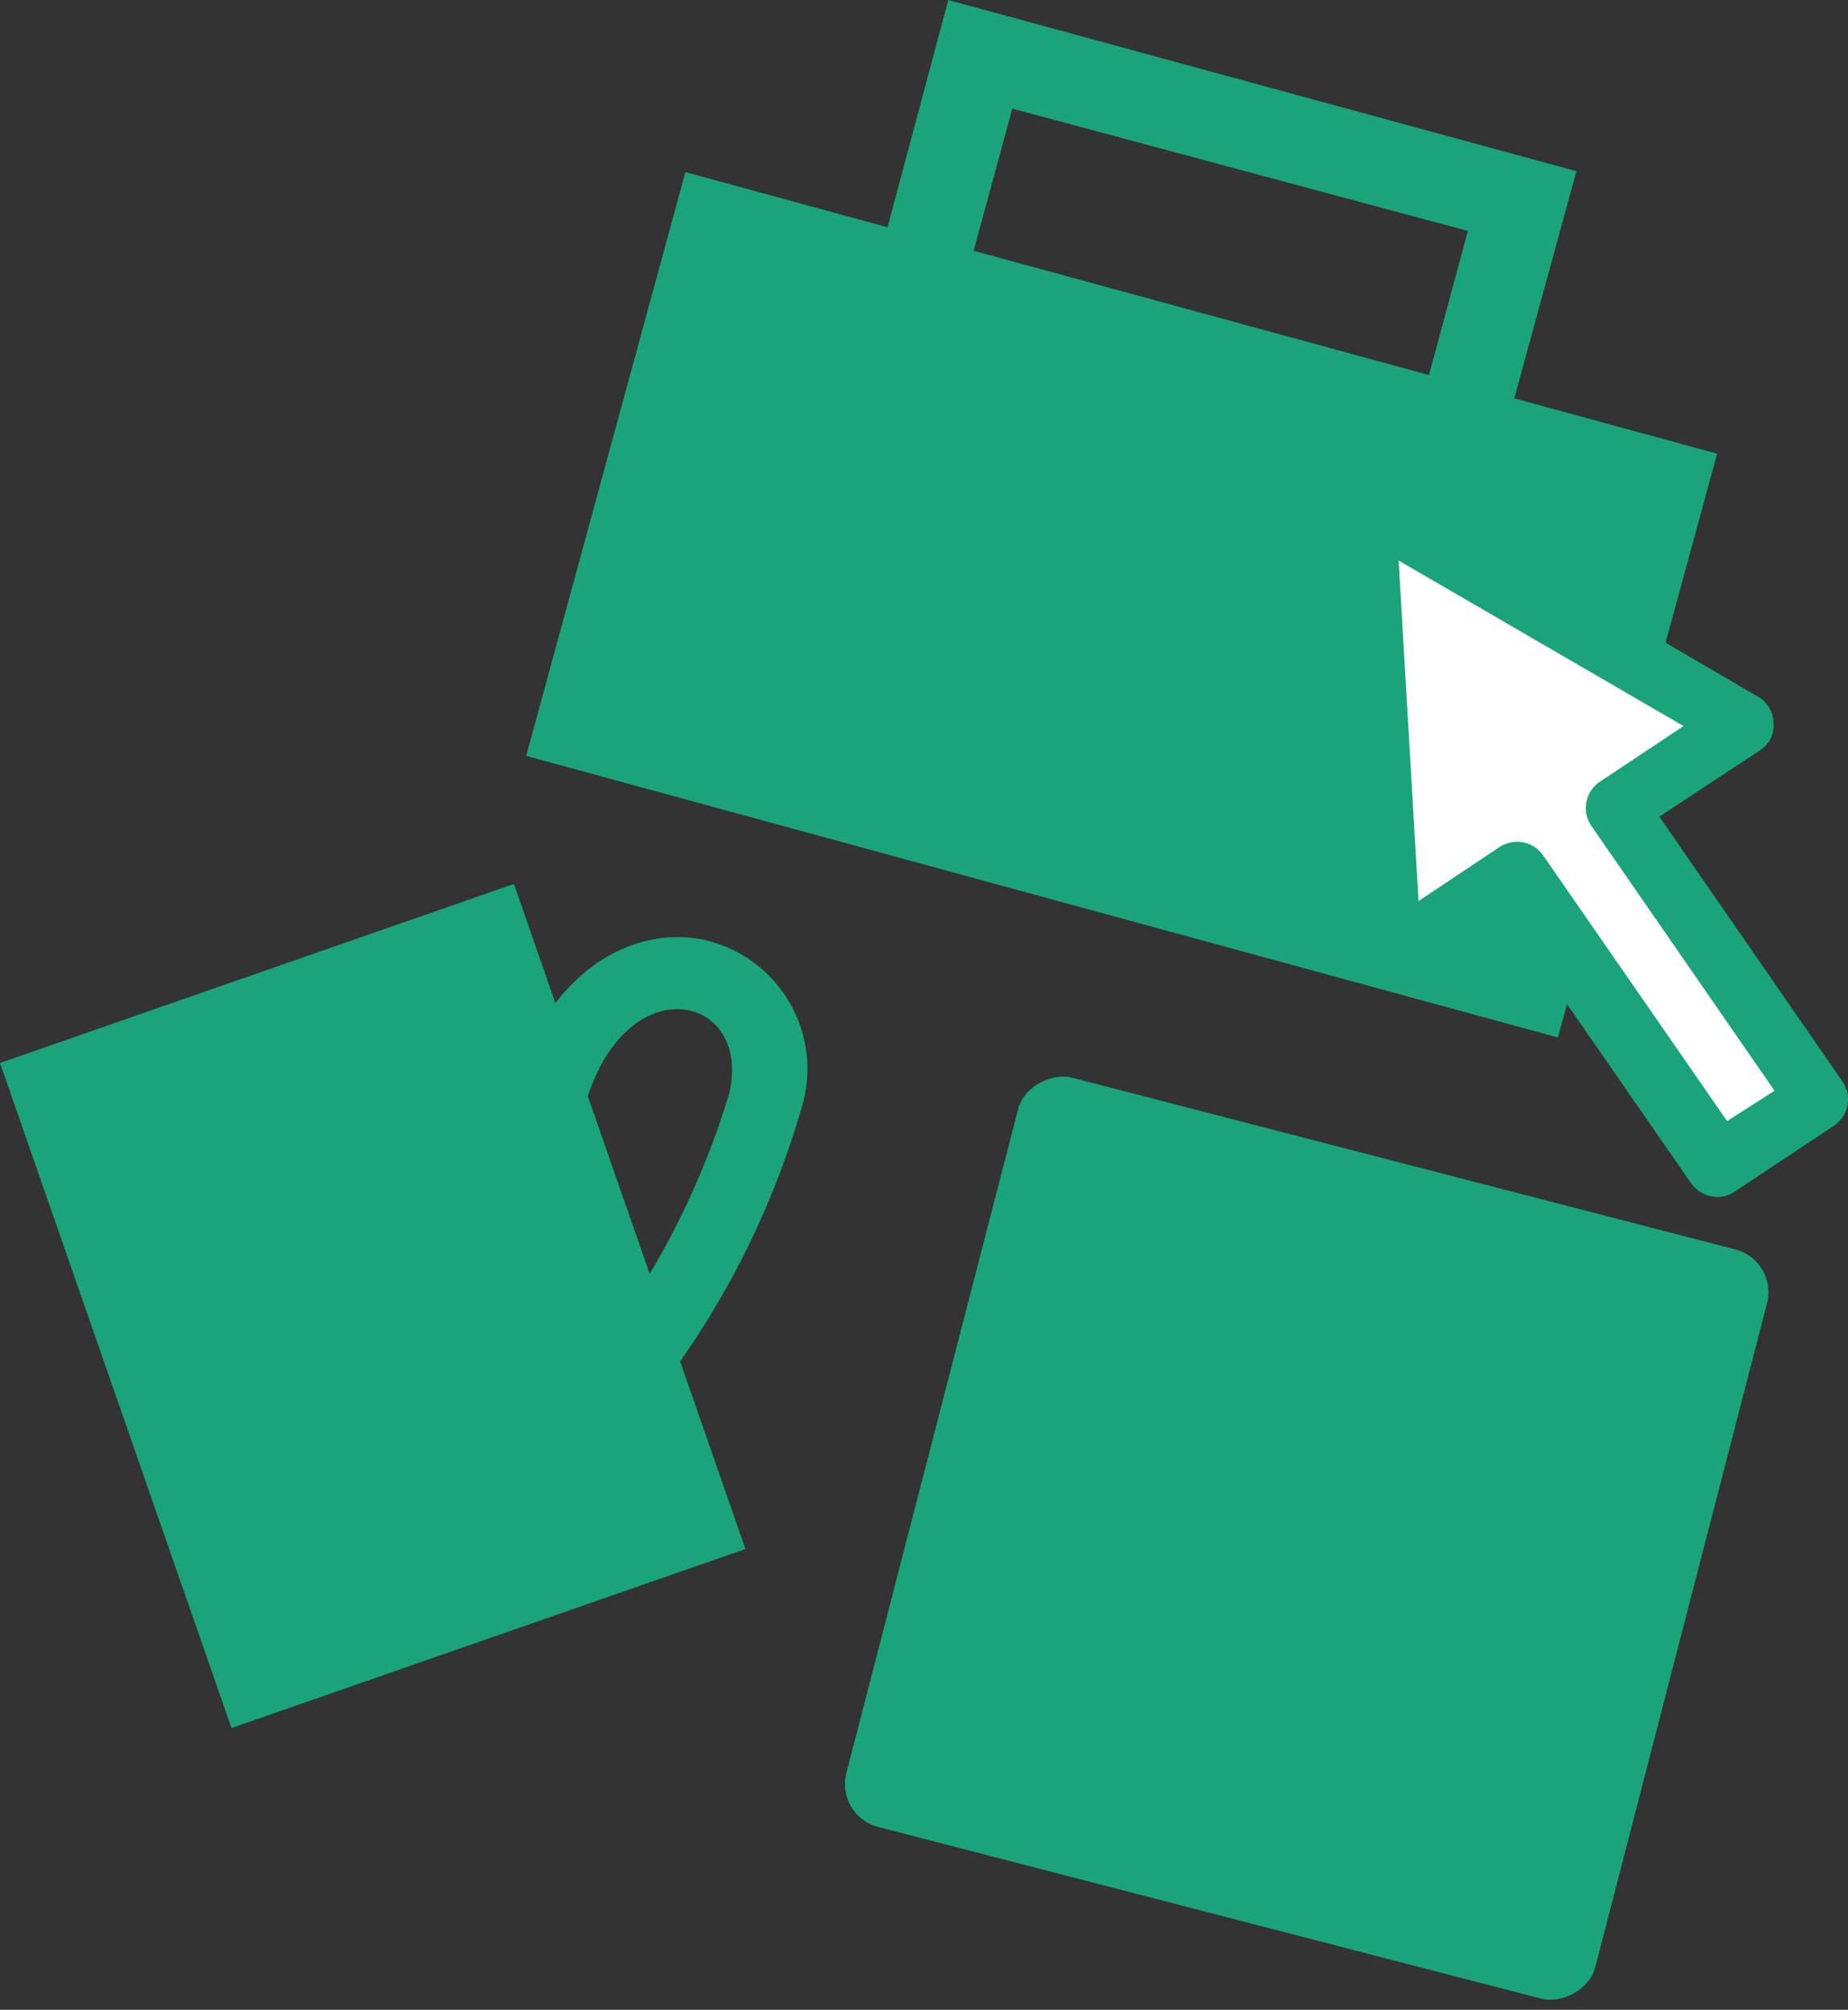
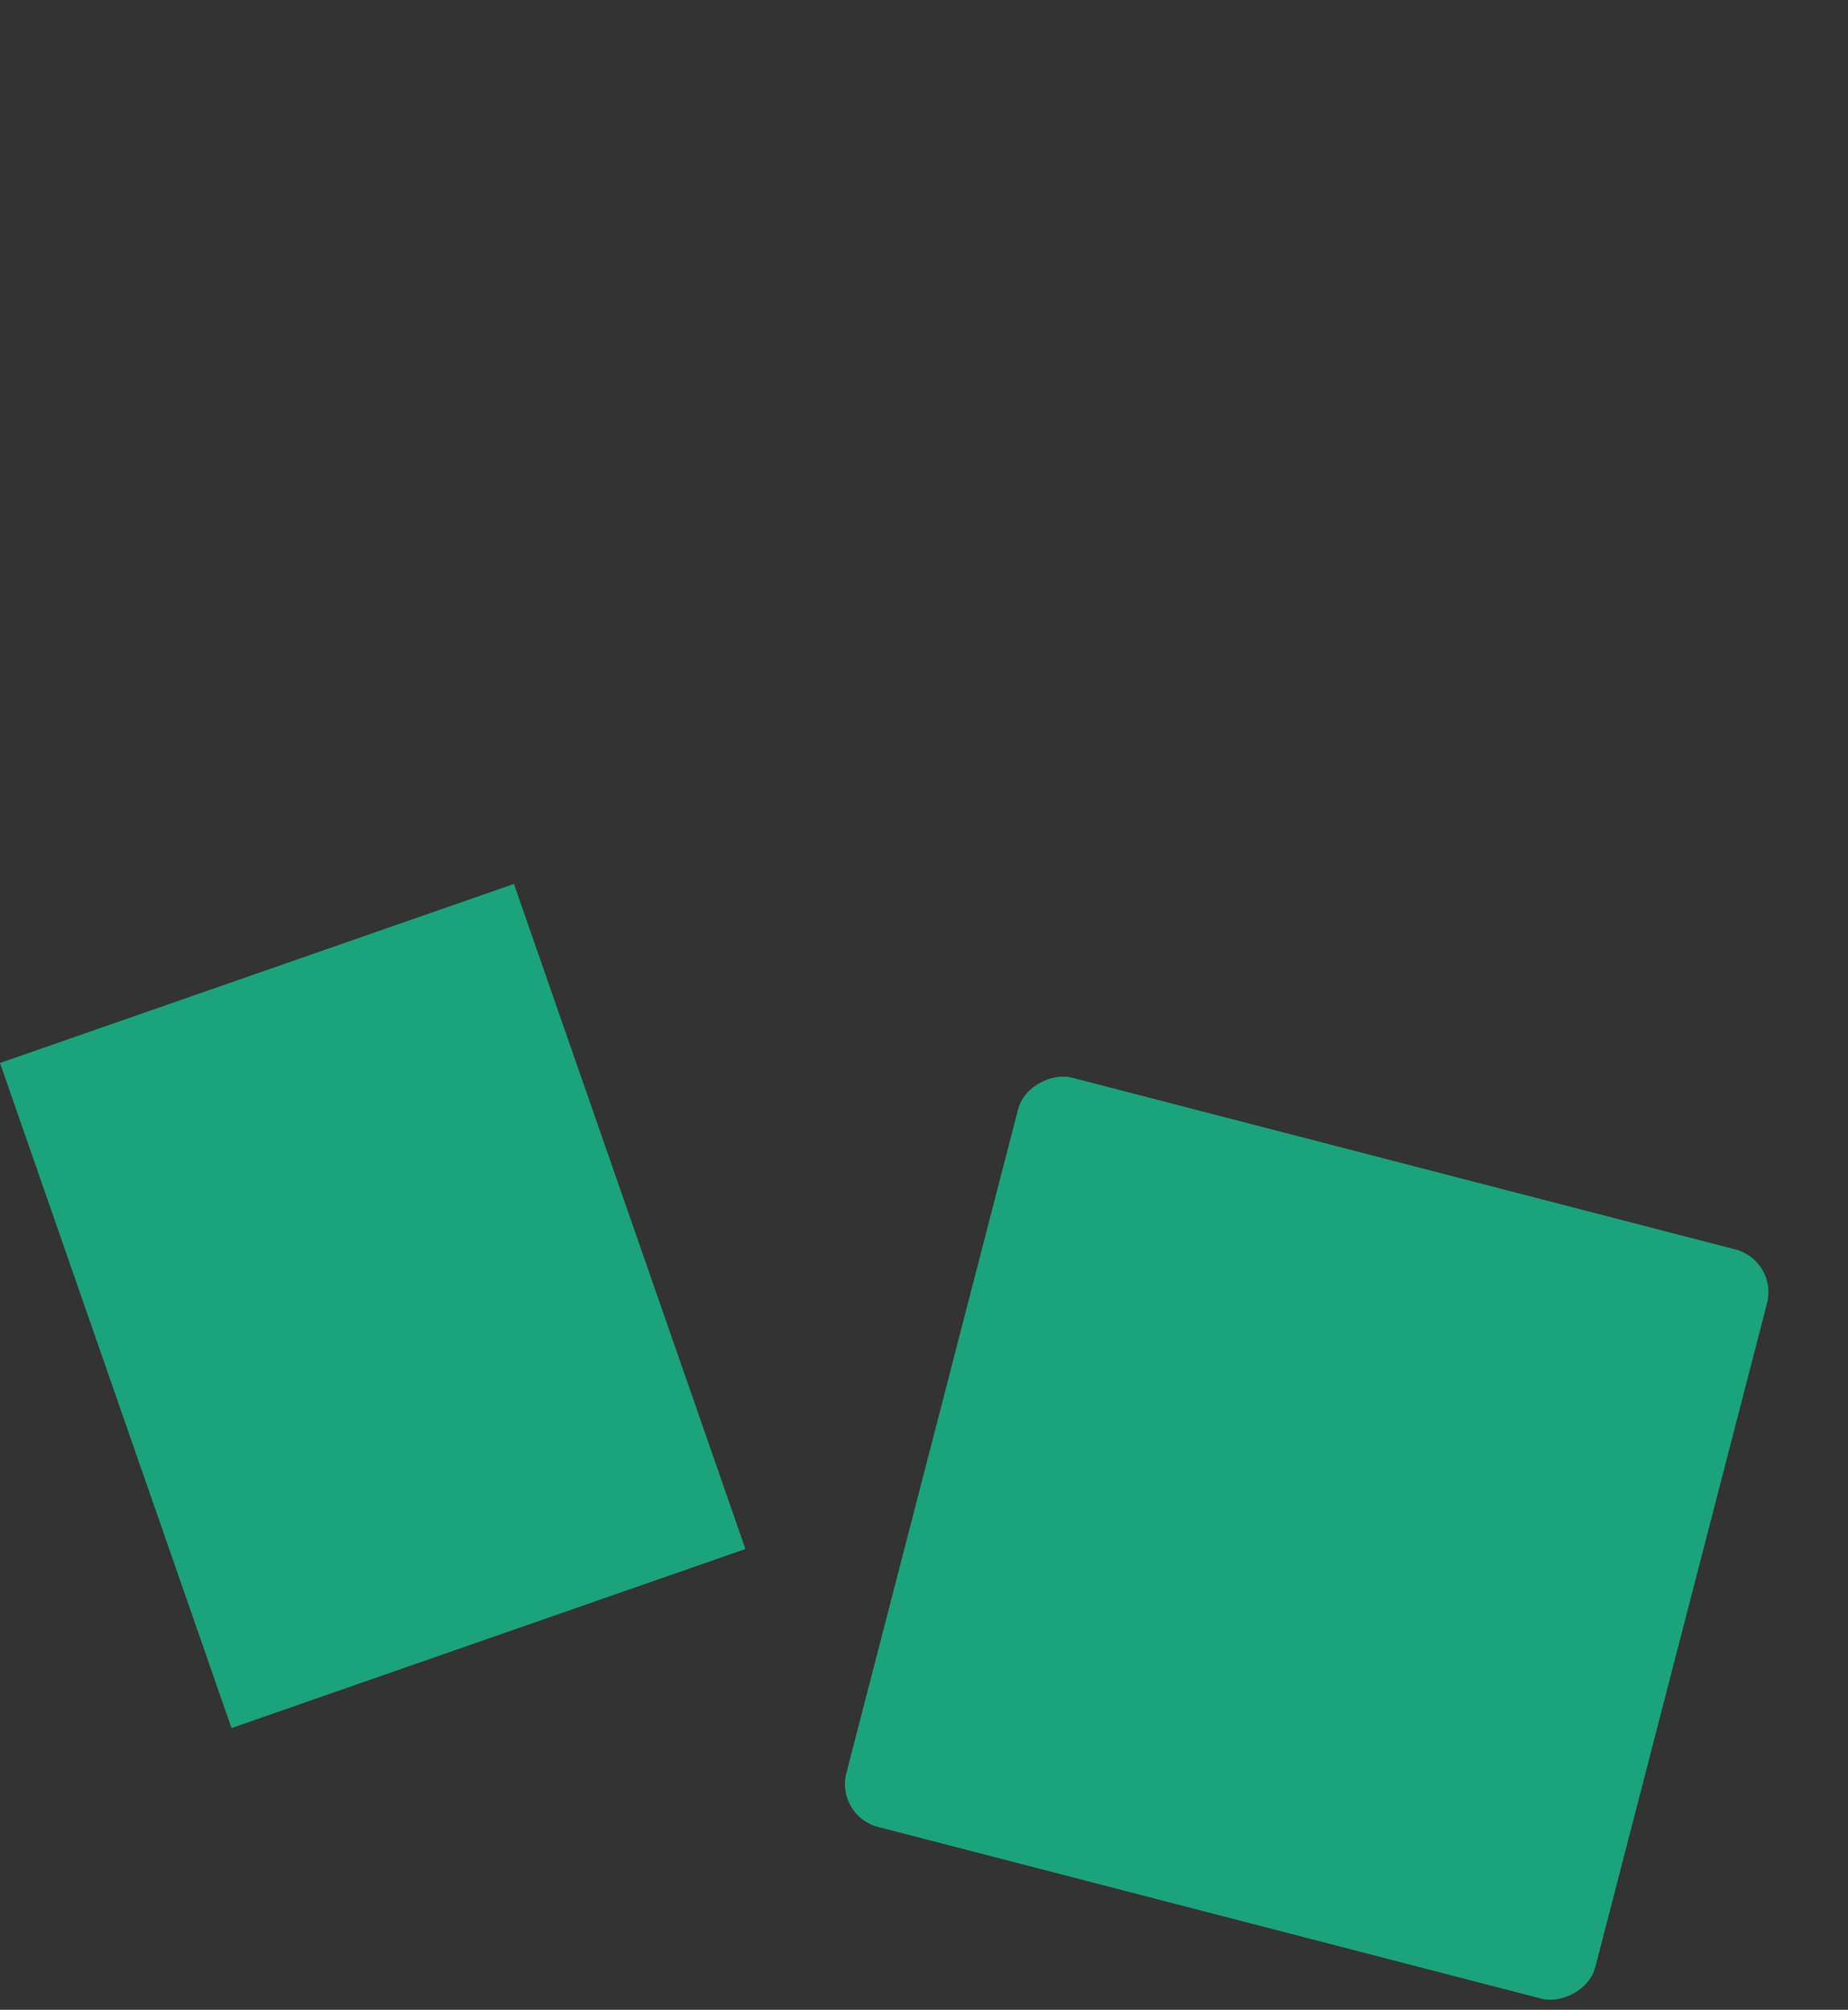
<svg xmlns="http://www.w3.org/2000/svg" width="129" height="140.234" viewBox="0 0 129 140.234">
  <rect x="0" y="0" width="129" height="140.234" fill="#333333" stroke="none" />
  <g id="レイヤー_2" data-name="レイヤー 2" transform="translate(0.004)">
    <g id="レイヤー_1" data-name="レイヤー 1" transform="translate(-0.004)">
      <rect id="長方形_112" data-name="長方形 112" width="37.988" height="49.14" transform="translate(0 74.17) rotate(-19.2)" fill="#1ba37b" />
-       <path id="パス_63" data-name="パス 63" d="M19.658,53.146,15.82,49.837A56.056,56.056,0,0,0,25.979,30.644c.761-3.309-.827-5.328-2.747-5.758-2.614-.6-6.122,1.456-7.545,7.445l-4.9-1.158c2.118-8.934,8.438-12.376,13.6-11.185a9.232,9.232,0,0,1,6.618,11.747A59.563,59.563,0,0,1,19.658,53.146Z" transform="translate(24.929 45.63)" fill="#1ba37b" />
      <rect id="長方形_113" data-name="長方形 113" width="54.004" height="54.004" rx="3.08" transform="translate(58.308 126.703) rotate(-75.49)" fill="#1ba37b" />
-       <rect id="長方形_114" data-name="長方形 114" width="42.224" height="74.652" transform="translate(36.731 52.743) rotate(-74.74)" fill="#1ba37b" />
-       <path id="パス_64" data-name="パス 64" d="M61.39,40.238,17.71,28.326,25.288,0,69.133,11.946Zm-36.1-16.247,31.8,8.67,4.467-16.545-31.8-8.537Z" transform="translate(40.908)" fill="#1ba37b" />
-       <path id="パス_65" data-name="パス 65" d="M55.057,26.053,28.75,10.6,30.6,42.334l8.8-5.857L53.469,56.795l6.883-4.567L46.288,31.91Z" transform="translate(66.4 24.476)" fill="#fff" />
-       <path id="パス_66" data-name="パス 66" d="M55.018,60.586a2.283,2.283,0,0,1-1.82-.96L40.359,41.1,33.41,45.728a2.25,2.25,0,0,1-3.475-1.721L28.082,12.274a2.217,2.217,0,0,1,3.309-2.052L57.864,25.675a2.184,2.184,0,0,1,1.092,1.853,2.085,2.085,0,0,1-.993,1.919l-6.982,4.6L63.754,52.512a2.2,2.2,0,0,1-.6,3.111l-6.883,4.566A2.085,2.085,0,0,1,55.018,60.586ZM41.054,35.8a2.217,2.217,0,0,1,1.82.96L55.713,55.291l3.309-2.118L46.249,34.709a2.2,2.2,0,0,1,.6-3.111l5.824-3.872L32.781,16.178l1.39,23.759,5.559-3.706a2.316,2.316,0,0,1,1.324-.43Z" transform="translate(64.85 22.935)" fill="#1ba37b" />
    </g>
  </g>
</svg>